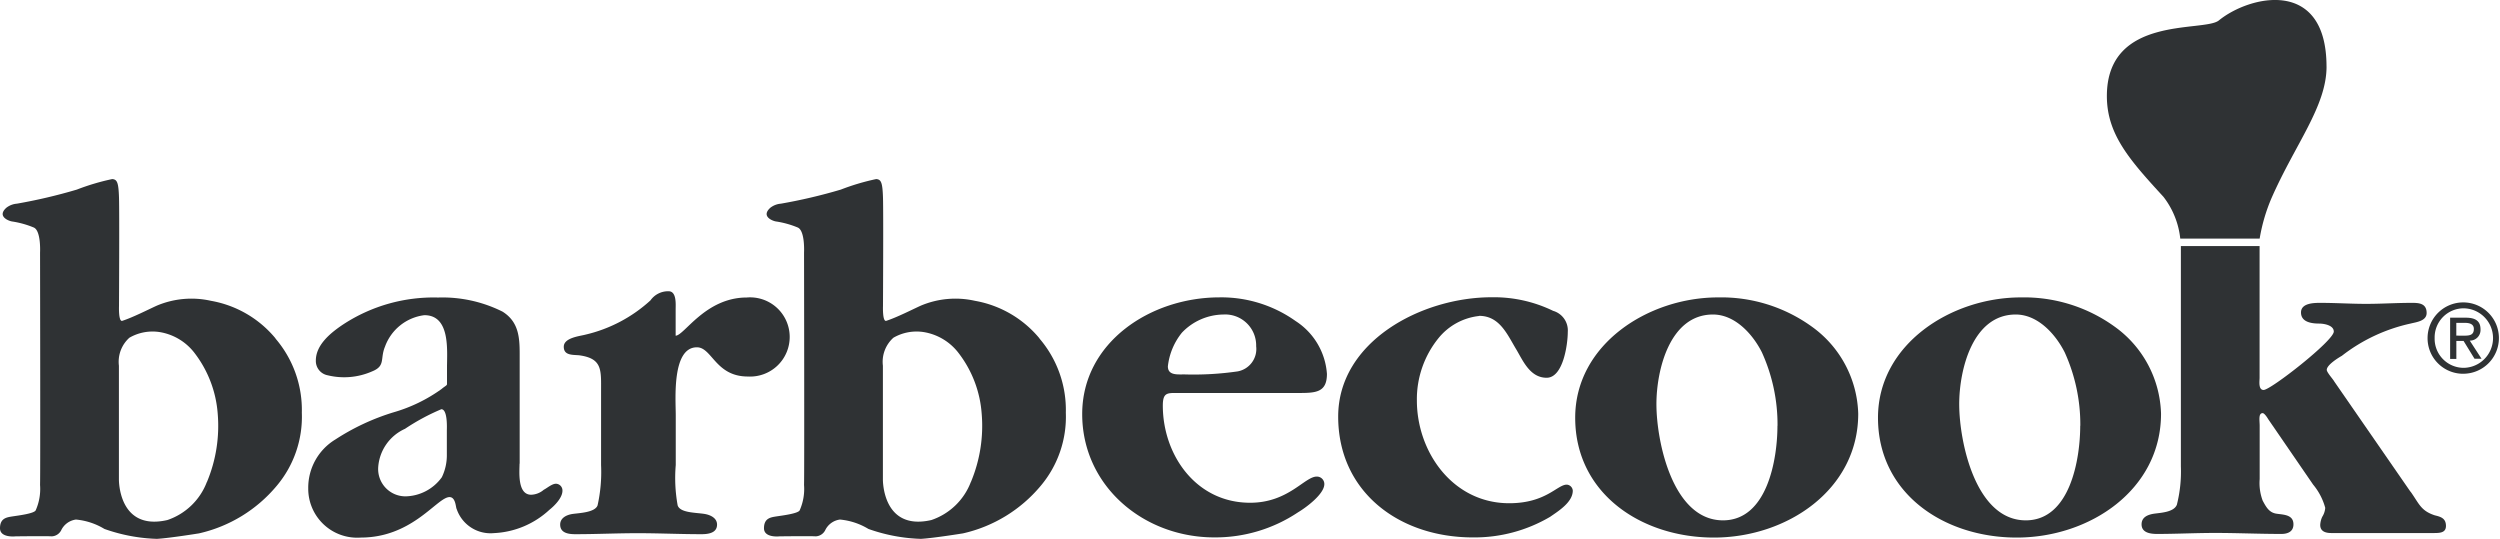
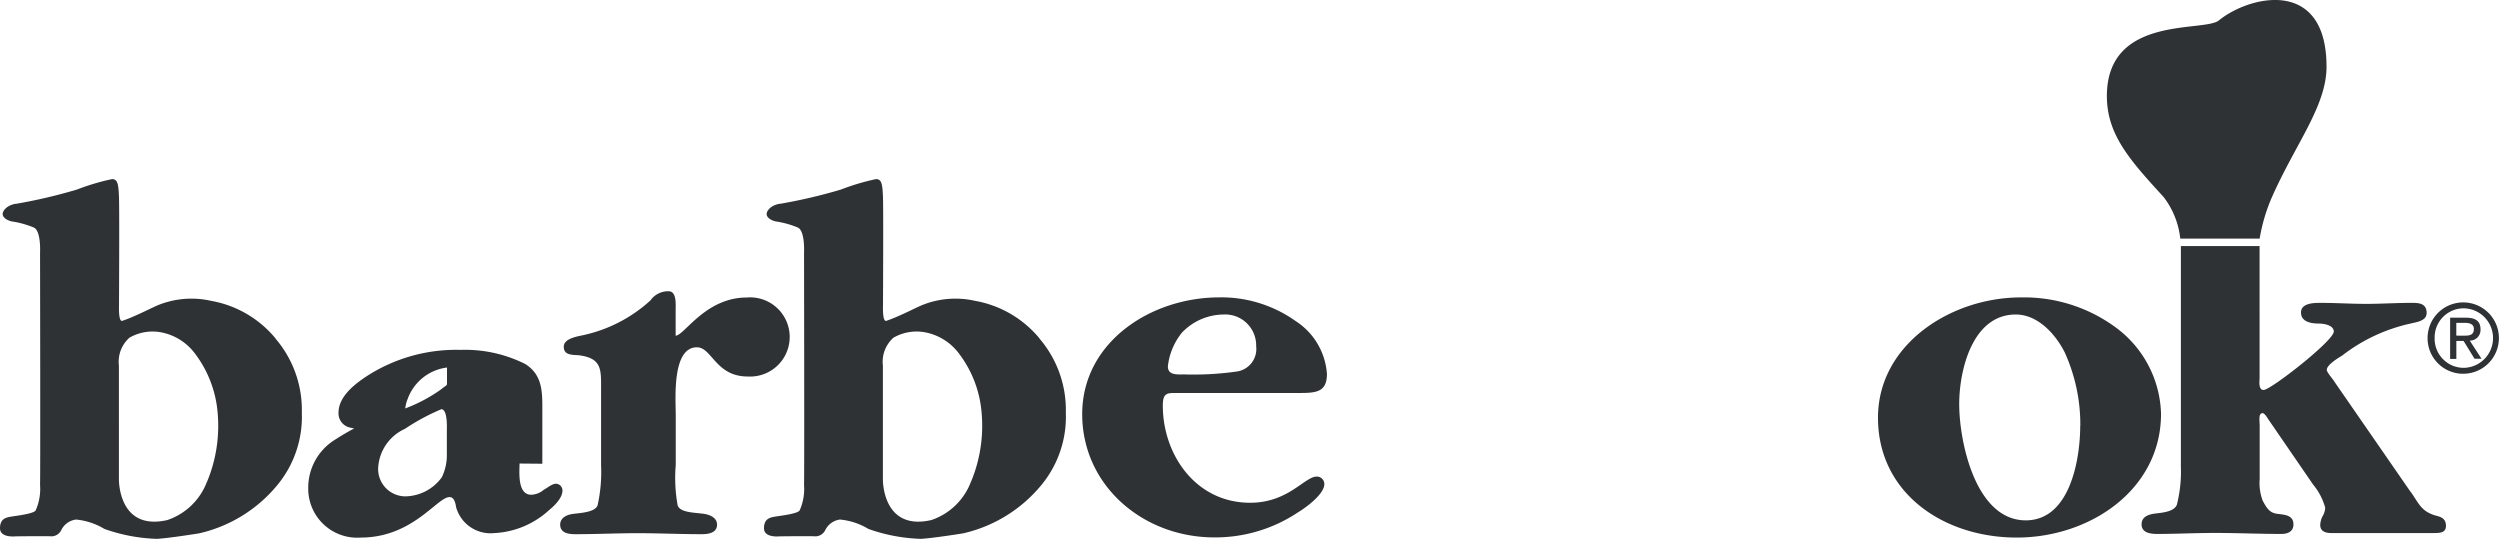
<svg xmlns="http://www.w3.org/2000/svg" viewBox="0 0 171.934 37.063" height="37.063" width="171.934" id="barebcook">
  <path fill="#2f3234" transform="translate(-12.775 -6.643)" d="M59.235,29.731c.593,0,2.048-2.628,4.9-2.628a2.724,2.724,0,1,1,.069,5.434c-2.22,0-2.462-2.009-3.5-2.009-1.738,0-1.455,3.6-1.455,4.671v3.426A10.547,10.547,0,0,0,59.38,41.4c.172.523,1.248.488,1.875.592.379.069.834.275.834.729,0,.592-.627.66-1.076.66-1.455,0-2.917-.069-4.372-.069s-2.848.069-4.3.069c-.448,0-1.041-.069-1.041-.66,0-.447.414-.66.834-.729.483-.069,1.558-.1,1.738-.592a10.518,10.518,0,0,0,.241-2.772v-5.09c0-1.451.1-2.249-1.524-2.463-.49-.034-1.041,0-1.041-.585,0-.626,1.11-.729,1.489-.832A9.974,9.974,0,0,0,57.511,27.3a1.48,1.48,0,0,1,1.248-.626c.559,0,.483.9.483,1.245v1.8Z" data-name="Path 132" id="Path_132" />
  <path fill="#2f3234" transform="translate(-24.681 -6.78)" d="M105.866,33.81c-.869,0-1.214-.1-1.214.867,0,3.357,2.254,6.679,6.006,6.679,2.634,0,3.744-1.8,4.579-1.8a.512.512,0,0,1,.523.516c0,.695-1.282,1.63-1.806,1.94a10.239,10.239,0,0,1-5.758,1.727c-4.9,0-9.088-3.563-9.088-8.481s4.682-8.027,9.439-8.027a8.809,8.809,0,0,1,5.24,1.63,4.713,4.713,0,0,1,2.152,3.632c0,1.279-.765,1.314-1.944,1.314h-8.123Zm3.923-1.486a1.567,1.567,0,0,0,1.283-1.733,2.131,2.131,0,0,0-2.255-2.181,4,4,0,0,0-2.848,1.245A4.454,4.454,0,0,0,105,31.973c0,.626.627.557,1.144.557a21.11,21.11,0,0,0,3.641-.206Z" data-name="Path 133" id="Path_133" />
-   <path fill="#2f3234" transform="translate(-30.518 -6.78)" d="M132.23,28.513a4.174,4.174,0,0,0-2.779,1.52,6.665,6.665,0,0,0-1.489,4.292c0,3.529,2.461,7.064,6.35,7.064,2.531,0,3.3-1.279,3.958-1.279a.443.443,0,0,1,.414.413c0,.8-1.006,1.417-1.558,1.8a10.242,10.242,0,0,1-5.309,1.417c-5.1,0-9.267-3.15-9.267-8.31s5.723-8.206,10.55-8.206a9.318,9.318,0,0,1,4.234.935,1.4,1.4,0,0,1,1.006,1.451c0,.832-.31,3.15-1.455,3.15s-1.627-1.176-2.082-1.94c-.628-1.039-1.145-2.318-2.565-2.318Z" data-name="Path 134" id="Path_134" />
-   <path fill="#2f3234" transform="translate(-35.923 -6.782)" d="M144.255,35.511c0-5.056,5.034-8.275,9.819-8.275a10.635,10.635,0,0,1,6.454,2.009,7.616,7.616,0,0,1,3.192,5.991c0,5.228-4.9,8.516-9.923,8.516S144.255,40.7,144.255,35.511Zm13.915.557a12,12,0,0,0-1.076-5.056c-.627-1.245-1.841-2.6-3.364-2.6-2.986,0-3.889,3.838-3.889,6.163,0,2.559,1.11,7.993,4.579,7.993,3.054,0,3.744-4.224,3.744-6.507Z" data-name="Path 135" id="Path_135" />
  <path fill="#2f3234" transform="translate(-42.828 -6.782)" d="M171.984,35.511c0-5.056,5.034-8.275,9.819-8.275a10.634,10.634,0,0,1,6.454,2.009,7.615,7.615,0,0,1,3.193,5.991c0,5.228-4.889,8.516-9.923,8.516S171.984,40.7,171.984,35.511Zm13.915.557a12.008,12.008,0,0,0-1.075-5.056c-.628-1.245-1.841-2.6-3.365-2.6-2.986,0-3.889,3.838-3.889,6.163,0,2.559,1.11,7.993,4.578,7.993,3.055,0,3.744-4.224,3.744-6.507Z" data-name="Path 136" id="Path_136" />
  <path fill="#2f3234" transform="translate(-48.84 -5.612)" d="M214.623,39.424c.593.832.7,1.314,1.669,1.63.414.1.765.206.765.729,0,.488-.448.488-.869.488h-7.013c-.379,0-.765-.1-.765-.557a1.5,1.5,0,0,1,.138-.557,1.329,1.329,0,0,0,.207-.619,4.234,4.234,0,0,0-.834-1.6l-3.089-4.5c-.1-.172-.276-.413-.379-.413-.311,0-.207.516-.207.867v3.666a3.454,3.454,0,0,0,.207,1.486c.241.447.448.832.972.9.49.069,1.144.069,1.144.729,0,.516-.413.66-.834.66-1.524,0-3.054-.069-4.509-.069s-2.71.069-4.027.069c-.448,0-1.075-.069-1.075-.66,0-.488.414-.66.834-.729.483-.069,1.386-.1,1.593-.619a9.381,9.381,0,0,0,.276-2.635V22.537h5.413V31.6c0,.206-.1.832.276.832.49,0,4.827-3.391,4.827-4.017,0-.447-.7-.55-1.007-.55-.524,0-1.248-.1-1.248-.764s.938-.66,1.352-.66c1.041,0,2.082.069,3.123.069s2.082-.069,3.123-.069c.448,0,1.042,0,1.042.695,0,.557-.7.626-1.11.729a11.776,11.776,0,0,0-4.717,2.215c-.241.138-1.041.626-1.041.97,0,.172.448.66.517.8l5.241,7.58Z" data-name="Path 137" id="Path_137" />
  <path fill="#2f3234" transform="translate(-48.049 0)" d="M208.054,4.577c0,2.724-2.138,5.31-3.772,9.018a12.118,12.118,0,0,0-.828,2.813h-5.461a5.658,5.658,0,0,0-1.158-2.875c-2.317-2.525-3.889-4.286-3.889-6.927,0-5.6,6.689-4.375,7.7-5.2,2.124-1.727,7.406-2.958,7.406,3.178Z" data-name="Path 138" id="Path_138" />
-   <path fill="#2f3234" transform="translate(-7.029 -6.787)" d="M42.76,38.666c0,.516-.172,2.146.8,2.146a1.4,1.4,0,0,0,.869-.344c.207-.1.559-.413.834-.413a.463.463,0,0,1,.448.482c0,.488-.552,1.039-.9,1.314a6.009,6.009,0,0,1-3.813,1.6,2.458,2.458,0,0,1-2.565-1.665c-.069-.1-.055-.922-.593-.8-.883.206-2.565,2.772-6.006,2.772a3.367,3.367,0,0,1-3.606-3.391A3.875,3.875,0,0,1,30.1,37.008a15.715,15.715,0,0,1,3.992-1.864,10.724,10.724,0,0,0,3.3-1.6c.241-.206.379-.241.379-.344V32.063c0-1.176.241-3.6-1.558-3.6a3.315,3.315,0,0,0-2.71,2.174c-.345.832.055,1.314-.883,1.692a4.782,4.782,0,0,1-3.055.268,1,1,0,0,1-.814-1.018c0-1.107,1.076-1.947,1.91-2.5a11.335,11.335,0,0,1,6.488-1.83,9.245,9.245,0,0,1,4.441.97c1.11.695,1.179,1.768,1.179,2.91V38.68Zm-5-2.284c0-.1.069-1.451-.379-1.451a14.8,14.8,0,0,0-2.5,1.348,3.13,3.13,0,0,0-1.841,2.635,1.878,1.878,0,0,0,1.875,2.009,3.154,3.154,0,0,0,2.5-1.314,3.455,3.455,0,0,0,.345-1.555V36.382Z" data-name="Path 139" id="Path_139" />
+   <path fill="#2f3234" transform="translate(-7.029 -6.787)" d="M42.76,38.666c0,.516-.172,2.146.8,2.146a1.4,1.4,0,0,0,.869-.344c.207-.1.559-.413.834-.413a.463.463,0,0,1,.448.482c0,.488-.552,1.039-.9,1.314a6.009,6.009,0,0,1-3.813,1.6,2.458,2.458,0,0,1-2.565-1.665c-.069-.1-.055-.922-.593-.8-.883.206-2.565,2.772-6.006,2.772a3.367,3.367,0,0,1-3.606-3.391A3.875,3.875,0,0,1,30.1,37.008a15.715,15.715,0,0,1,3.992-1.864,10.724,10.724,0,0,0,3.3-1.6c.241-.206.379-.241.379-.344V32.063a3.315,3.315,0,0,0-2.71,2.174c-.345.832.055,1.314-.883,1.692a4.782,4.782,0,0,1-3.055.268,1,1,0,0,1-.814-1.018c0-1.107,1.076-1.947,1.91-2.5a11.335,11.335,0,0,1,6.488-1.83,9.245,9.245,0,0,1,4.441.97c1.11.695,1.179,1.768,1.179,2.91V38.68Zm-5-2.284c0-.1.069-1.451-.379-1.451a14.8,14.8,0,0,0-2.5,1.348,3.13,3.13,0,0,0-1.841,2.635,1.878,1.878,0,0,0,1.875,2.009,3.154,3.154,0,0,0,2.5-1.314,3.455,3.455,0,0,0,.345-1.555V36.382Z" data-name="Path 139" id="Path_139" />
  <path fill="#2f3234" transform="translate(0 -4.084)" d="M18.955,27.365a7.423,7.423,0,0,0-4.447-2.593,6.121,6.121,0,0,0-3.717.33c-.593.268-1.627.8-2.379,1.046-.269.089-.228-.991-.228-.991s.034-6.466,0-7.491-.124-1.245-.469-1.266a15.631,15.631,0,0,0-2.427.722,36.5,36.5,0,0,1-4.13.97,1.351,1.351,0,0,0-.724.282c-.669.605.193.915.4.942a6.312,6.312,0,0,1,1.5.42c.5.241.421,1.72.421,1.72s.028,15.209,0,15.979a3.63,3.63,0,0,1-.3,1.747c-.117.227-1.214.358-1.613.42S0,39.733,0,40.414s1.069.557,1.069.557,2.158-.027,2.475,0a.768.768,0,0,0,.662-.413,1.314,1.314,0,0,1,1.02-.743,4.6,4.6,0,0,1,1.958.647,11.823,11.823,0,0,0,3.606.681c.862-.048,2.9-.378,2.9-.378a9.766,9.766,0,0,0,5.351-3.281,7.368,7.368,0,0,0,1.717-5.015,7.546,7.546,0,0,0-1.82-5.111Zm-4.73,9.871a4.414,4.414,0,0,1-2.717,2.614c-3.392.777-3.33-2.807-3.33-2.807V29.236A2.223,2.223,0,0,1,8.9,27.31a3.185,3.185,0,0,1,2.1-.385,3.784,3.784,0,0,1,2.386,1.445A7.794,7.794,0,0,1,14.97,32.5a9.991,9.991,0,0,1-.738,4.733Z" data-name="Path 140" id="Path_140" />
  <path fill="#2f3234" transform="translate(-17.423 -4.084)" d="M88.92,27.365a7.424,7.424,0,0,0-4.447-2.593,6.121,6.121,0,0,0-3.717.33c-.593.268-1.627.8-2.379,1.046-.269.089-.228-.991-.228-.991s.034-6.466,0-7.491-.124-1.245-.469-1.266a15.628,15.628,0,0,0-2.427.722,36.5,36.5,0,0,1-4.13.97,1.351,1.351,0,0,0-.724.282c-.669.605.186.915.4.942a6.312,6.312,0,0,1,1.5.42c.5.241.421,1.72.421,1.72s.028,15.209,0,15.979a3.632,3.632,0,0,1-.3,1.747c-.117.227-1.214.358-1.614.42s-.841.131-.841.812,1.069.557,1.069.557,2.158-.027,2.475,0a.768.768,0,0,0,.662-.413,1.314,1.314,0,0,1,1.021-.743,4.6,4.6,0,0,1,1.958.647,11.822,11.822,0,0,0,3.606.681c.862-.048,2.9-.378,2.9-.378a9.766,9.766,0,0,0,5.351-3.281,7.368,7.368,0,0,0,1.717-5.015,7.546,7.546,0,0,0-1.82-5.111Zm-4.73,9.871a4.414,4.414,0,0,1-2.717,2.614c-3.392.777-3.33-2.807-3.33-2.807V29.236a2.223,2.223,0,0,1,.724-1.926,3.186,3.186,0,0,1,2.1-.385,3.784,3.784,0,0,1,2.386,1.445A7.738,7.738,0,0,1,84.934,32.5a9.99,9.99,0,0,1-.738,4.733Z" data-name="Path 141" id="Path_141" />
  <path fill="#2f3234" transform="translate(-55.361 -6.896)" d="M222.8,30.143a2,2,0,0,1,2.014-2.043,2.047,2.047,0,0,1,0,4.093A2,2,0,0,1,222.8,30.143Zm2.014,2.456a2.453,2.453,0,1,0-2.5-2.456A2.443,2.443,0,0,0,224.813,32.6Zm-.524-2.256h.5l.752,1.224h.482l-.807-1.245a.732.732,0,0,0,.738-.777c0-.557-.331-.8-1.007-.8h-1.083v2.834h.428V30.342Zm0-.365V29.1h.586c.3,0,.621.069.621.42,0,.44-.324.461-.69.461Z" data-name="Path 142" id="Path_142" />
</svg>